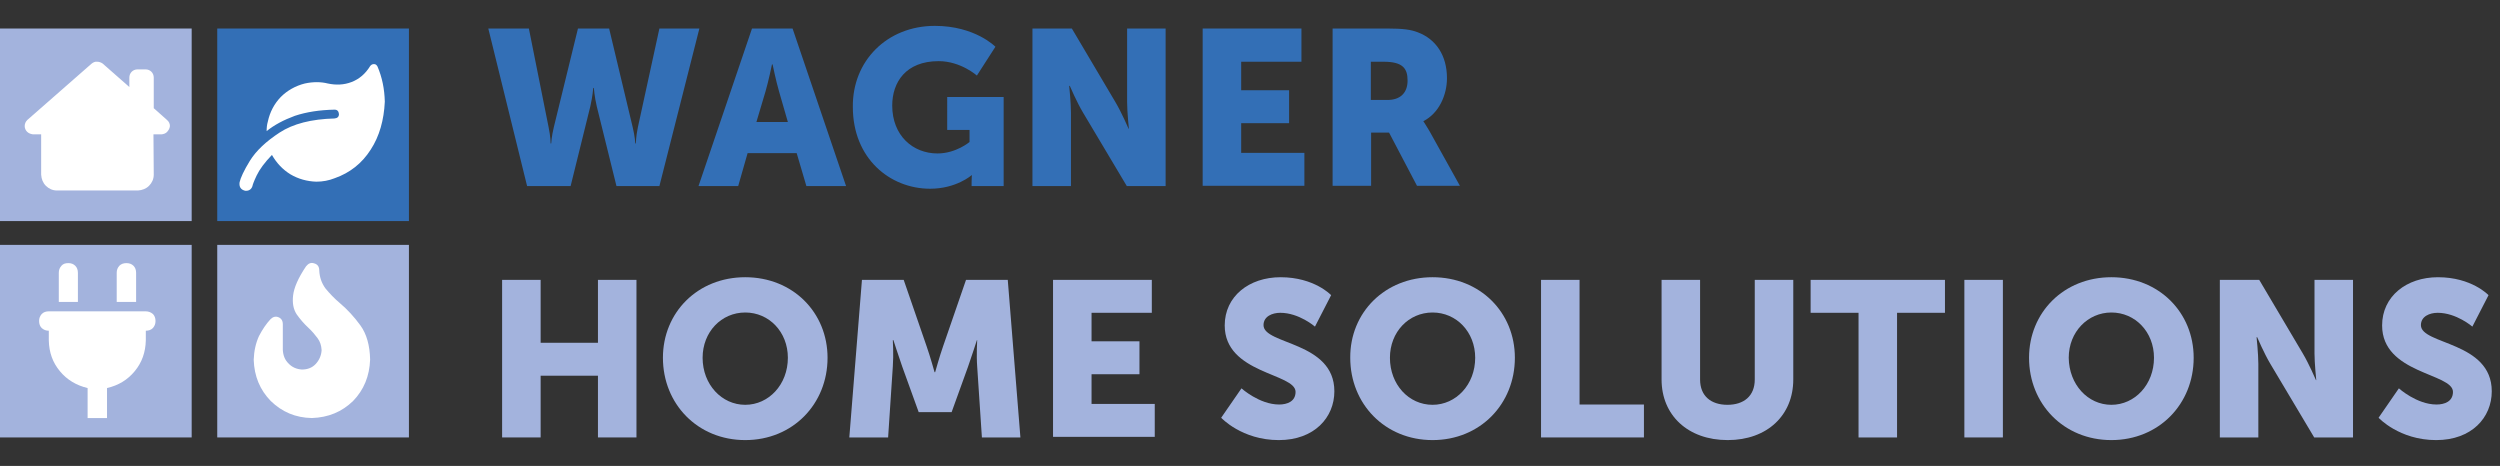
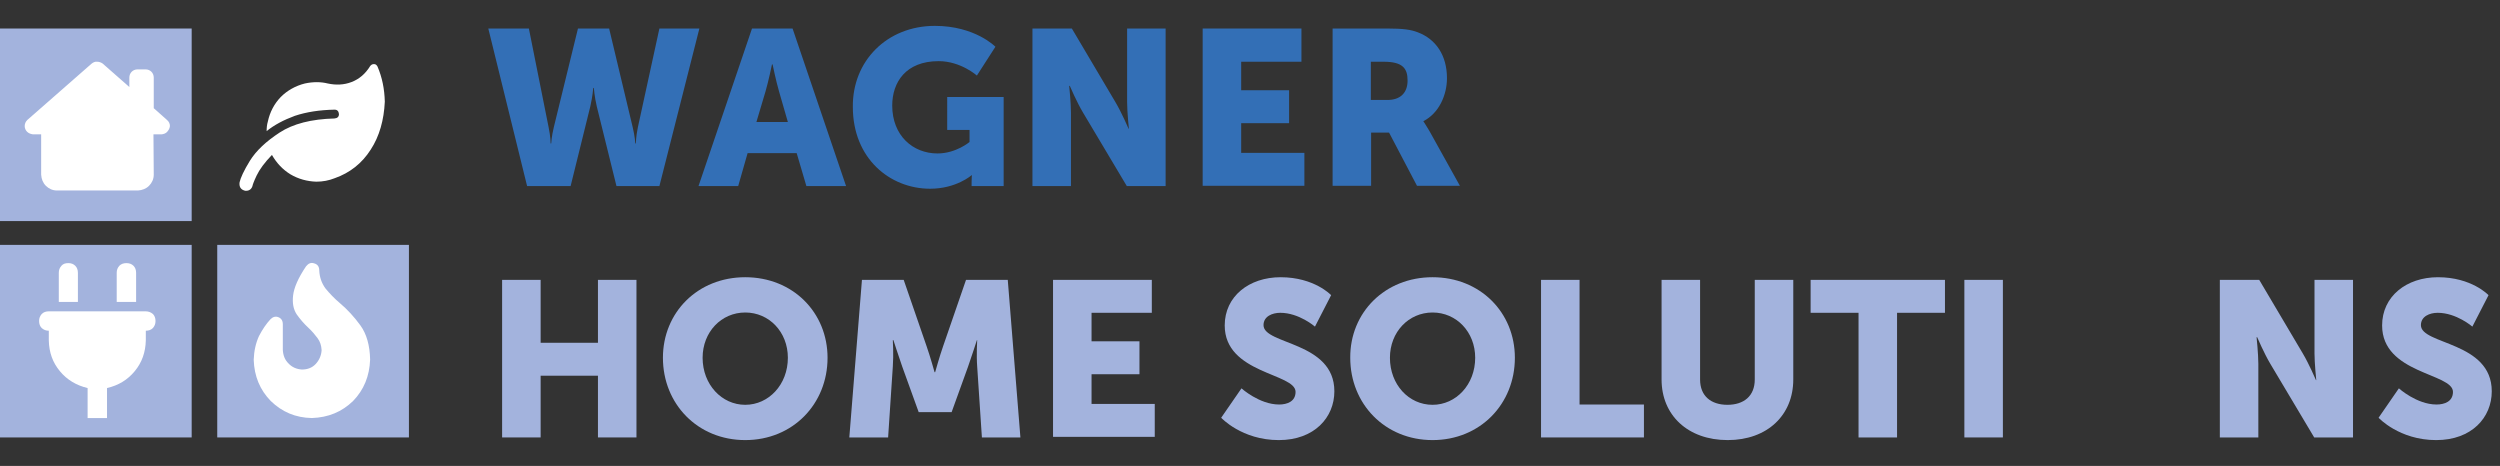
<svg xmlns="http://www.w3.org/2000/svg" version="1.1" id="Ebene_1" x="0px" y="0px" viewBox="0 0 850.4 158.5" style="enable-background:new 0 0 850.4 158.5;" xml:space="preserve">
  <rect x="0" y="0" width="850.4" height="158.5" fill="#333333" stroke="none" />
  <style type="text/css">
	.st0{fill:#A3B3DD;}
	.st1{fill:#336FB6;}
	.st2{fill:#FFFFFF;}
</style>
  <g>
    <rect x="73.9" y="83.3" class="st0" width="65.2" height="65.5" />
    <rect y="9.7" class="st0" width="65.2" height="65.5" />
    <rect y="83.3" class="st0" width="65.2" height="65.5" />
-     <rect x="73.9" y="9.7" class="st1" width="65.2" height="65.5" />
    <g>
      <path class="st0" d="M170.8,95.2h13.1v21.4h19.5V95.2h13.1v53.6h-13.1v-21h-19.5v21h-13.1V95.2z" />
      <path class="st0" d="M253.5,94.3c16.2,0,28,12,28,27.4c0,15.7-11.8,28-28,28s-28-12.3-28-28C225.5,106.3,237.3,94.3,253.5,94.3z     M253.5,137.7c8,0,14.5-6.9,14.5-16c0-8.8-6.4-15.4-14.5-15.4s-14.5,6.6-14.5,15.4C239,130.8,245.5,137.7,253.5,137.7z" />
      <path class="st0" d="M293.2,95.2h14.2l7.8,22.6c1.2,3.4,2.7,8.8,2.7,8.8h0.2c0,0,1.5-5.4,2.7-8.8l7.8-22.6h14.2l4.3,53.6h-13.1    l-1.6-24.1c-0.3-4,0-9,0-9h-0.1c0,0-1.8,5.6-3,9l-5.6,15.5h-11.2l-5.6-15.5c-1.2-3.4-3-9-3-9h-0.2c0,0,0.3,4.9,0,9l-1.6,24.1    h-13.2L293.2,95.2z" />
      <path class="st0" d="M358.2,95.2h33.6v11.2h-20.5v9.7h16.3v11.2h-16.3v10.1h21.5v11.2h-34.6V95.2z" />
      <path class="st0" d="M422.3,132.1c0,0,6.1,5.5,12.8,5.5c2.7,0,5.6-1,5.6-4.3c0-6.4-24.1-6.1-24.1-22.6c0-9.9,8.3-16.4,19-16.4    c11.5,0,17.2,6.1,17.2,6.1l-5.5,10.7c0,0-5.4-4.7-11.8-4.7c-2.7,0-5.7,1.2-5.7,4.2c0,6.7,24.1,5.5,24.1,22.5    c0,8.9-6.8,16.6-18.9,16.6c-12.6,0-19.6-7.6-19.6-7.6L422.3,132.1z" />
      <path class="st0" d="M487.3,94.3c16.2,0,28,12,28,27.4c0,15.7-11.8,28-28,28s-28-12.3-28-28C459.2,106.3,471.1,94.3,487.3,94.3z     M487.3,137.7c8,0,14.5-6.9,14.5-16c0-8.8-6.4-15.4-14.5-15.4s-14.5,6.6-14.5,15.4C472.8,130.8,479.2,137.7,487.3,137.7z" />
      <path class="st0" d="M524.2,95.2h13.1v42.4h21.9v11.2h-35V95.2z" />
      <path class="st0" d="M565.2,95.2h13.1v33.9c0,5.6,3.7,8.6,9.3,8.6c5.6,0,9.3-3,9.3-8.6V95.2h13.1v33.9c0,12.1-8.8,20.6-22.3,20.6    c-13.6,0-22.5-8.5-22.5-20.6V95.2z" />
      <path class="st0" d="M632.2,106.4h-16.3V95.2h45.7v11.2h-16.3v42.4h-13.1V106.4z" />
      <path class="st0" d="M668.2,95.2h13.1v53.6h-13.1V95.2z" />
-       <path class="st0" d="M718.2,94.3c16.2,0,28,12,28,27.4c0,15.7-11.8,28-28,28c-16.2,0-28-12.3-28-28    C690.2,106.3,702,94.3,718.2,94.3z M718.2,137.7c8,0,14.5-6.9,14.5-16c0-8.8-6.4-15.4-14.5-15.4c-8,0-14.5,6.6-14.5,15.4    C703.8,130.8,710.2,137.7,718.2,137.7z" />
      <path class="st0" d="M755.2,95.2h13.3l14.8,25c2.1,3.5,4.5,9.1,4.5,9.1h0.1c0,0-0.6-5.8-0.6-9.1v-25h13.1v53.6h-13.2l-14.9-25    c-2.1-3.5-4.5-9.1-4.5-9.1h-0.2c0,0,0.6,5.8,0.6,9.1v25h-13.1V95.2z" />
      <path class="st0" d="M816,132.1c0,0,6.1,5.5,12.8,5.5c2.7,0,5.6-1,5.6-4.3c0-6.4-24.1-6.1-24.1-22.6c0-9.9,8.3-16.4,19-16.4    c11.5,0,17.2,6.1,17.2,6.1l-5.5,10.7c0,0-5.4-4.7-11.8-4.7c-2.7,0-5.7,1.2-5.7,4.2c0,6.7,24.1,5.5,24.1,22.5    c0,8.9-6.8,16.6-18.9,16.6c-12.6,0-19.6-7.6-19.6-7.6L816,132.1z" />
    </g>
    <g>
      <path class="st1" d="M166.1,9.7h13.8l6.7,33.5c0.7,3.3,0.7,5.6,0.7,5.6h0.2c0,0,0.1-2.3,0.9-5.6l8.2-33.5h10.6l8,33.5    c0.8,3.3,0.9,5.6,0.9,5.6h0.2c0,0,0-2.3,0.7-5.6l7.3-33.5h13.6l-13.6,53.6h-14.6l-6.7-27.1c-0.8-3.4-1-6.3-1-6.3h-0.2    c0,0-0.2,2.8-1,6.3l-6.7,27.1h-14.8L166.1,9.7z" />
      <path class="st1" d="M271,52.1h-16.7l-3.2,11.2h-13.5l18.2-53.6h13.8l18.2,53.6h-13.5L271,52.1z M262.6,21.9c0,0-1.2,5.8-2.2,9.2    l-3.1,10.4H268l-3-10.4c-1-3.4-2.2-9.2-2.2-9.2H262.6z" />
      <path class="st1" d="M318,8.8c13.7,0,20.6,7.1,20.6,7.1l-6.3,9.8c0,0-5.5-4.9-13-4.9c-11.2,0-15.8,7.2-15.8,15.1    c0,10.2,7,16.3,15.4,16.3c6.3,0,10.9-3.9,10.9-3.9v-4.1h-7.6V33h19.2v30.3h-10.9v-1.5c0-1.1,0.1-2.2,0.1-2.2h-0.1    c0,0-5.2,4.6-14.1,4.6c-13.7,0-26.3-10.3-26.3-27.8C289.9,20.8,301.7,8.8,318,8.8z" />
      <path class="st1" d="M351.3,9.7h13.3l14.8,25c2.1,3.5,4.5,9.1,4.5,9.1h0.1c0,0-0.6-5.8-0.6-9.1v-25h13.1v53.6h-13.2l-14.9-25    c-2.1-3.5-4.5-9.1-4.5-9.1h-0.2c0,0,0.6,5.8,0.6,9.1v25h-13.1V9.7z" />
      <path class="st1" d="M409.1,9.7h33.6V21h-20.5v9.7h16.3v11.2h-16.3v10.1h21.5v11.2h-34.6V9.7z" />
      <path class="st1" d="M453.2,9.7h18.7c5.5,0,8.1,0.4,10.4,1.3c6.1,2.3,9.9,7.8,9.9,15.6c0,5.7-2.7,11.9-8,14.6v0.1c0,0,0.7,1,2,3.2    l10.4,18.7H482l-9.5-18.1h-6.1v18.1h-13.1V9.7z M472,34c4.2,0,6.8-2.3,6.8-6.6c0-4-1.5-6.4-8.1-6.4h-4.4v13H472z" />
    </g>
    <path class="st2" d="M56.8,40.8l-4.5-4V26.4c0-0.8-0.3-1.5-0.8-2c-0.5-0.5-1.2-0.8-2-0.8h-2.7c-0.8,0-1.5,0.3-2,0.8   c-0.5,0.5-0.8,1.2-0.8,2v3.2l-9.1-8c-0.6-0.4-1.2-0.6-1.9-0.6c-0.6-0.1-1.3,0.2-1.9,0.7L9.3,40.8c-0.6,0.6-0.9,1.3-0.9,2.1   c0,0.7,0.3,1.4,0.8,1.9c0.5,0.5,1.2,0.8,2,0.9H14v13.7c0.1,1.5,0.6,2.8,1.6,3.8c1,1,2.3,1.6,3.8,1.6h27.5c1.5-0.1,2.8-0.6,3.8-1.6   c1-1,1.6-2.3,1.6-3.8l-0.1-13.7H55c0.7-0.1,1.4-0.3,1.9-0.9s0.8-1.1,0.9-1.9C57.8,42.1,57.5,41.4,56.8,40.8z" />
    <path class="st2" d="M52,106.8c0.6,0.6,0.9,1.4,0.9,2.4c0,1-0.3,1.7-0.9,2.4c-0.6,0.6-1.4,0.9-2.4,0.9v3.3c-0.1,4-1.3,7.5-3.8,10.5   c-2.4,2.9-5.5,4.8-9.4,5.7v10.2h-6.6V132c-3.8-0.9-7-2.8-9.4-5.7c-2.5-3-3.7-6.4-3.8-10.5v-3.3c-1,0-1.7-0.3-2.4-0.9   c-0.6-0.6-0.9-1.4-0.9-2.4c0-1,0.3-1.7,0.9-2.4c0.6-0.6,1.4-0.9,2.4-0.9h32.9C50.5,105.9,51.3,106.2,52,106.8z M25.6,90.4   c0.6,0.6,0.9,1.4,0.9,2.4v9.9H20v-9.9c0-1,0.3-1.7,0.9-2.4s1.4-0.9,2.4-0.9C24.2,89.5,25,89.8,25.6,90.4z M45.4,90.4   c0.6,0.6,0.9,1.4,0.9,2.4v9.9h-6.6v-9.9c0-1,0.3-1.7,0.9-2.4c0.6-0.6,1.4-0.9,2.4-0.9C44,89.5,44.8,89.8,45.4,90.4z" />
    <path class="st2" d="M126.1,50.9c-3,4.7-7.1,7.9-12.2,9.7c-2,0.8-4.1,1.2-6.3,1.2c-3.1-0.1-6.1-0.9-8.8-2.5   c-2.6-1.6-4.7-3.8-6.3-6.6c-2.5,2.6-4.2,4.9-5.2,7s-1.4,3.3-1.4,3.5c-0.3,1.1-1.1,1.7-2.2,1.7c-0.2,0-0.4,0-0.6-0.1   c-1.3-0.4-1.8-1.4-1.6-2.8c0.3-1.4,1.4-3.9,3.5-7.3c2.1-3.4,5.5-6.6,10.1-9.6c4.6-3,10.8-4.6,18.7-4.8c1-0.1,1.5-0.6,1.5-1.5   c-0.1-1-0.6-1.5-1.5-1.5c-5.1,0.1-9.6,0.8-13.5,2.1c-3.8,1.4-7,3.1-9.6,5.2c0-1.1,0.1-2.2,0.4-3.2c0.7-3.3,2.2-6.1,4.4-8.4   c2.2-2.2,5-3.8,8.2-4.6c2.8-0.6,5.4-0.6,7.8,0c2.8,0.6,5.5,0.5,8.1-0.5c2.6-1,4.7-2.8,6.3-5.4c0.3-0.4,0.7-0.7,1.3-0.7   s0.9,0.3,1.2,0.8c1.6,3.7,2.4,7.7,2.5,12C130.6,40.8,129.1,46.3,126.1,50.9z" />
    <path class="st2" d="M120.1,136.4c-3.8,3.7-8.4,5.6-14,5.8c-5.6-0.1-10.2-2.1-14-5.8c-3.7-3.8-5.6-8.4-5.8-14   c0.1-3,0.7-5.7,1.8-8.1c1.2-2.3,2.5-4.2,3.9-5.7c0.8-0.8,1.7-1.1,2.7-0.7c1,0.4,1.5,1.2,1.5,2.4v8.7c0.1,1.9,0.7,3.4,1.9,4.6   c1.2,1.3,2.8,2,4.6,2.1c1.9,0,3.5-0.6,4.7-1.9c1.2-1.3,1.9-2.9,2-4.7c-0.1-1.6-0.5-2.9-1.4-4.1c-0.9-1.2-1.9-2.4-3.1-3.5   c-1.5-1.4-2.8-2.9-4-4.6c-1.1-1.7-1.5-3.8-1.2-6.4c0.3-2.6,1.7-5.9,4.4-9.9c0.8-1,1.7-1.4,2.8-1c1.1,0.3,1.7,1.1,1.7,2.4   c0.1,2.3,0.8,4.3,2.1,6.1c1.4,1.7,3,3.4,4.9,5c2.5,2.1,4.9,4.7,7,7.6c2.1,2.9,3.2,6.8,3.3,11.6   C125.7,127.9,123.8,132.6,120.1,136.4z" />
  </g>
</svg>